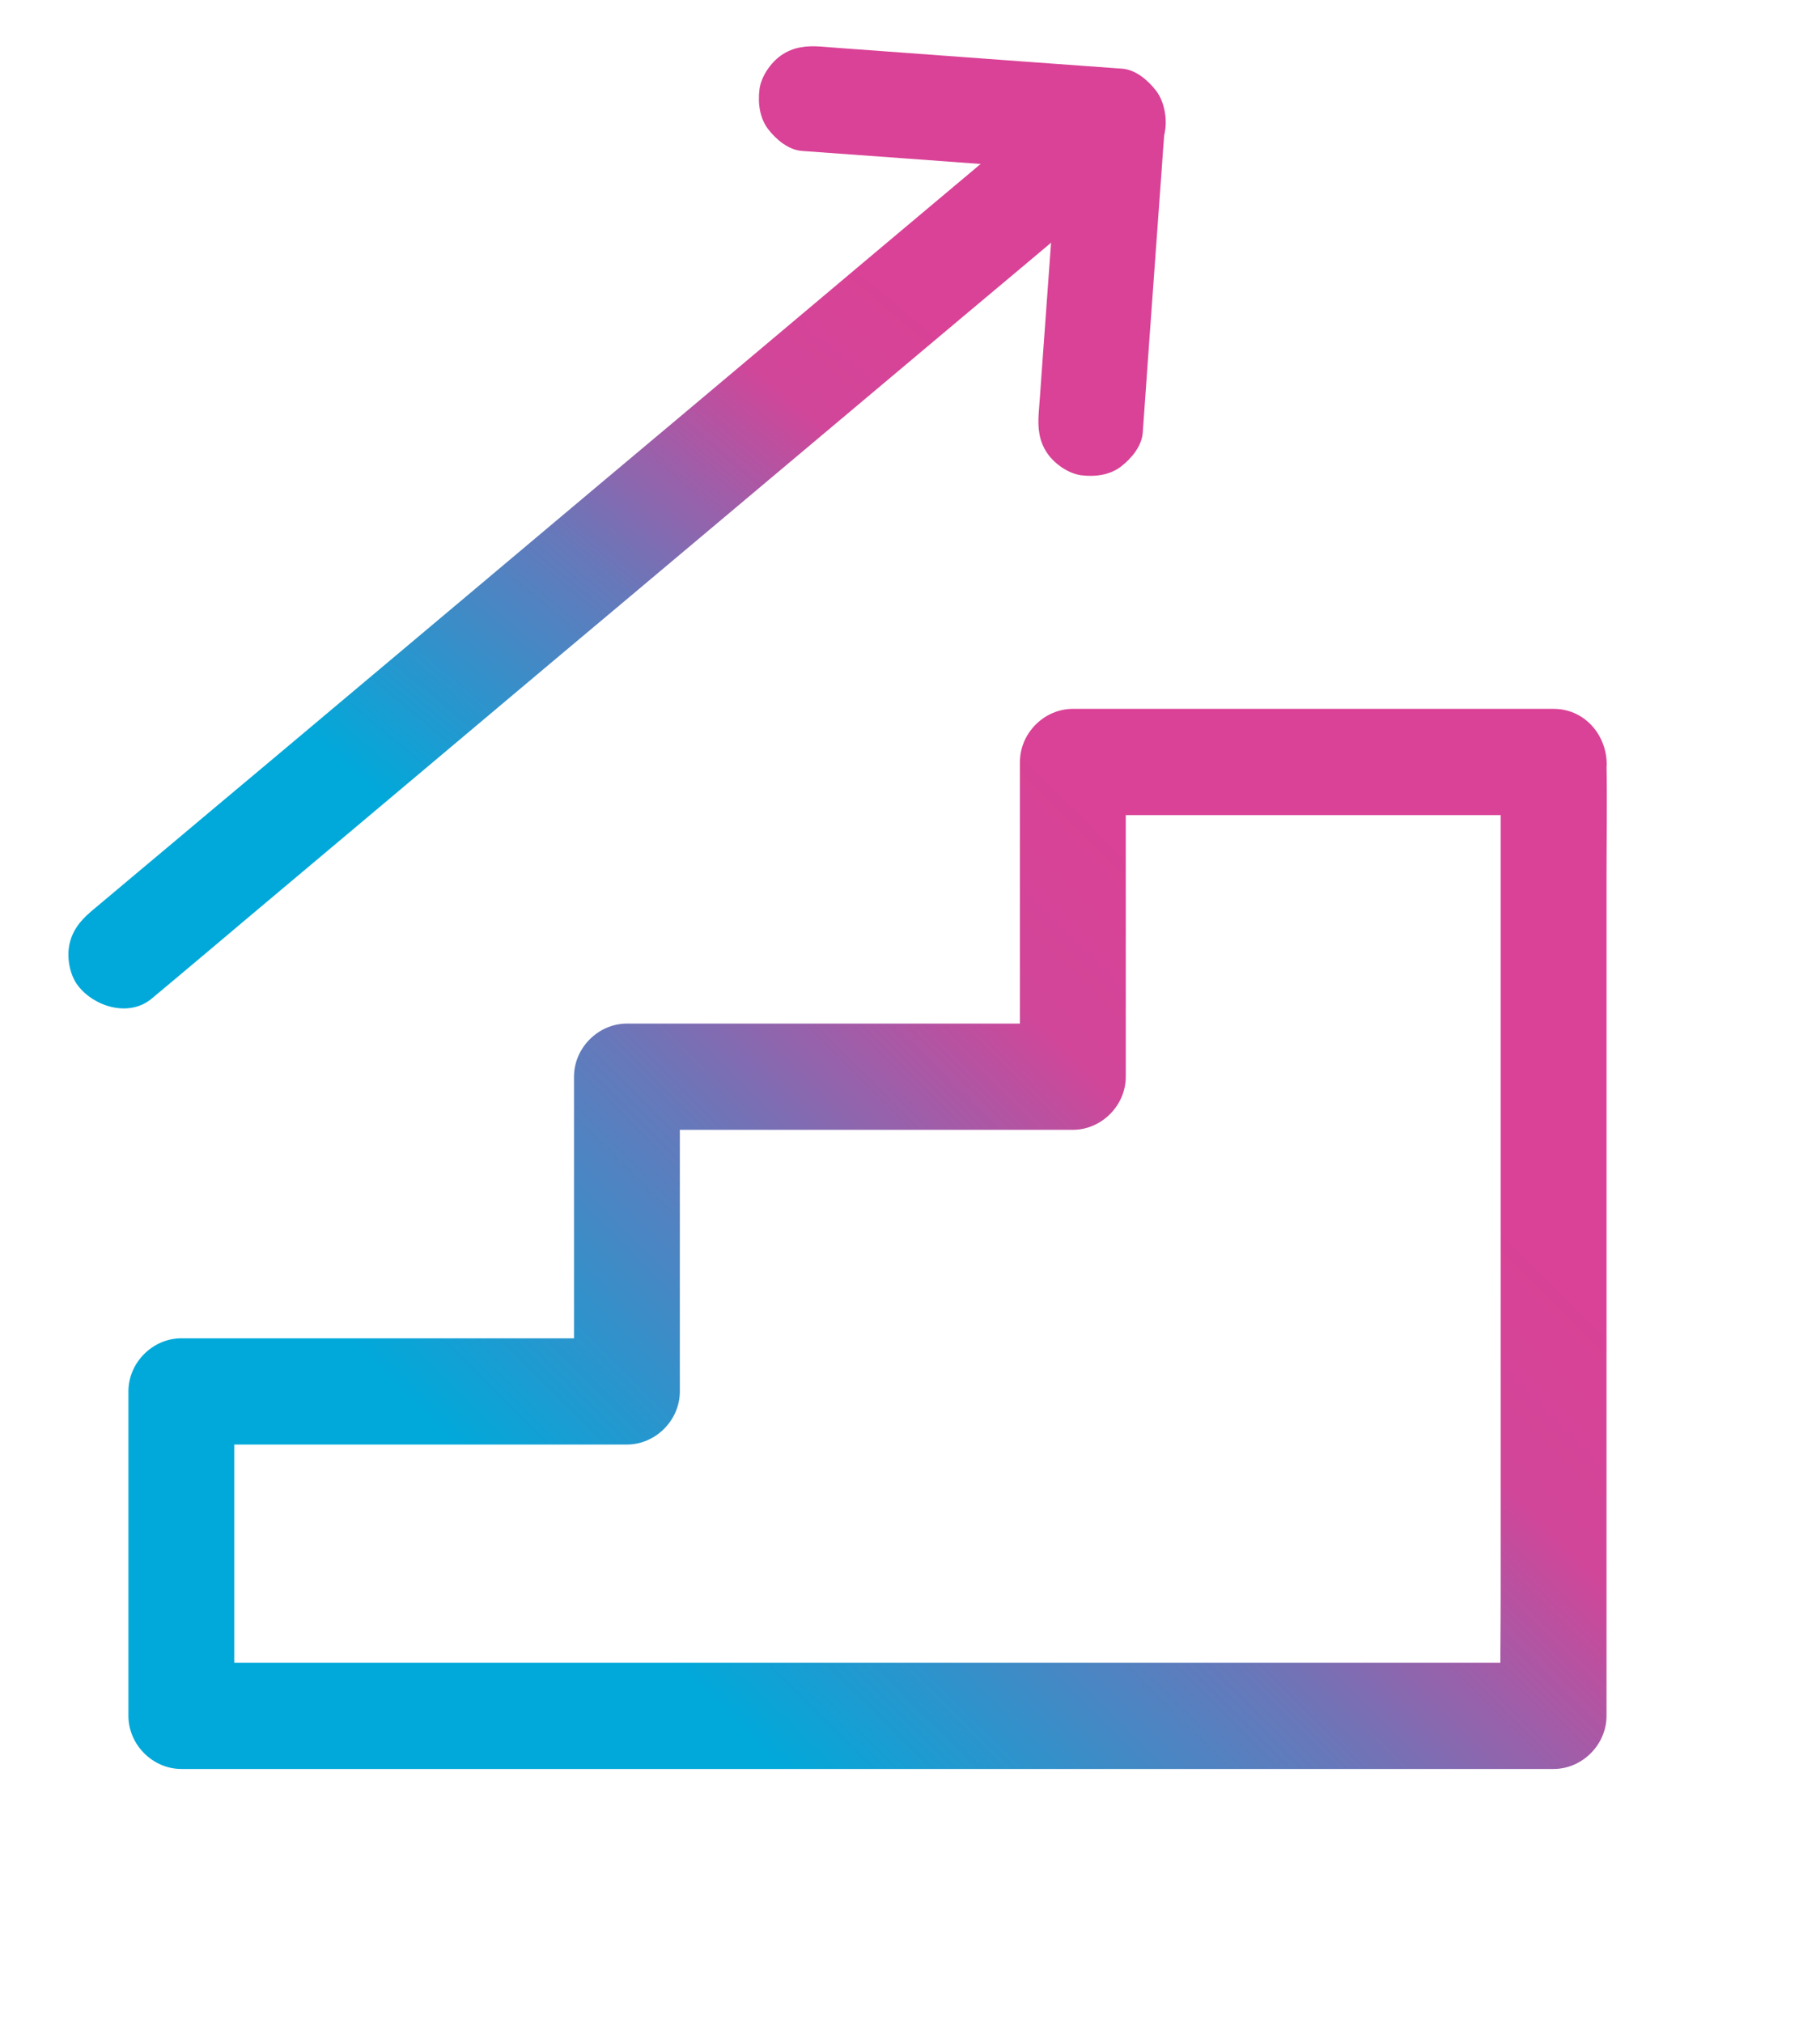
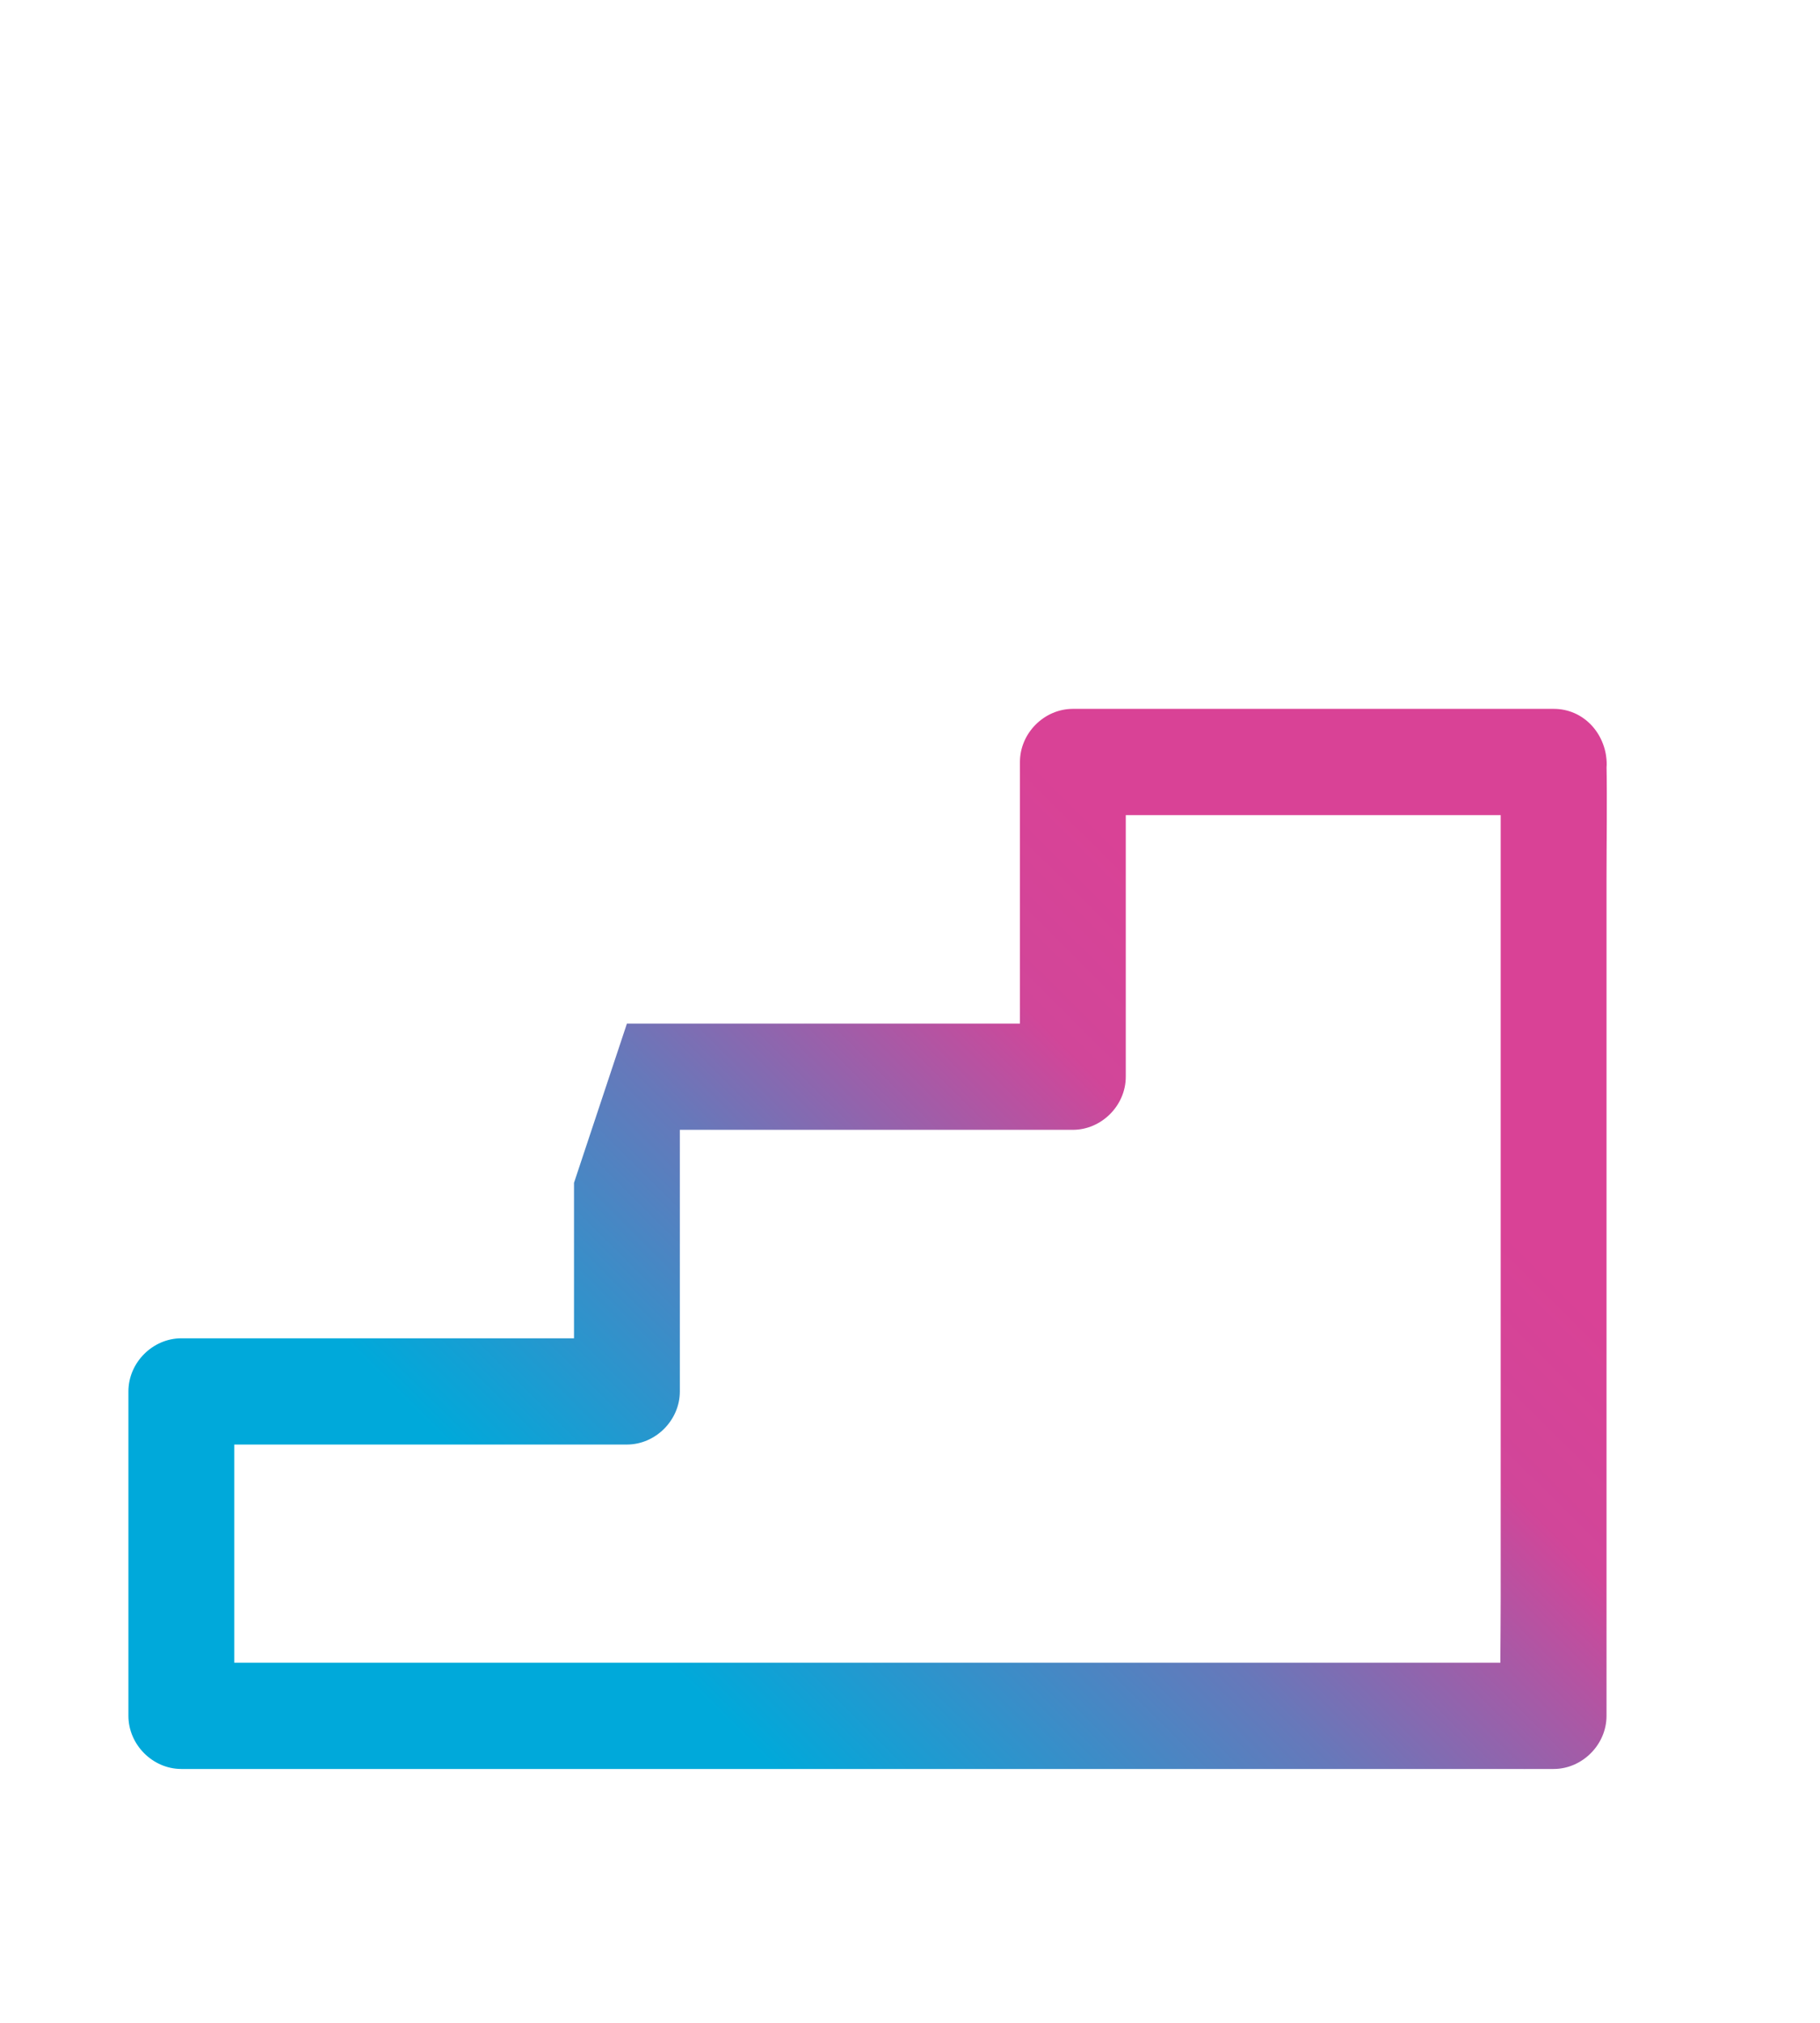
<svg xmlns="http://www.w3.org/2000/svg" xmlns:xlink="http://www.w3.org/1999/xlink" width="54px" height="60px" viewBox="0 0 54 60" version="1.1">
  <title>Career</title>
  <defs>
    <rect id="path-1" x="0" y="0" width="54" height="60" />
    <linearGradient x1="23.398%" y1="71.587%" x2="80.243%" y2="30.955%" id="linearGradient-3">
      <stop stop-color="#00A9DA" offset="0%" />
      <stop stop-color="#6778BA" offset="44.131%" />
      <stop stop-color="#D14699" offset="79.495%" />
      <stop stop-color="#D94296" offset="100%" />
    </linearGradient>
    <linearGradient x1="23.398%" y1="72.343%" x2="80.243%" y2="30.288%" id="linearGradient-4">
      <stop stop-color="#00A9DA" offset="0%" />
      <stop stop-color="#6778BA" offset="44.131%" />
      <stop stop-color="#D14699" offset="79.495%" />
      <stop stop-color="#D94296" offset="100%" />
    </linearGradient>
  </defs>
  <g id="Page-1" stroke="none" stroke-width="1" fill="none" fill-rule="evenodd">
    <g id="Career">
      <mask id="mask-2" fill="white">
        <use xlink:href="#path-1" />
      </mask>
      <g id="Mask" />
      <g mask="url(#mask-2)">
        <g transform="translate(-0.149, 0.472)">
-           <path d="M44.675,22.142 L44.675,24.962 L44.675,31.71 L44.675,39.873 L44.675,46.947 C44.675,48.086 44.65,49.233 44.675,50.376 L44.675,50.422 C45.198,49.897 45.722,49.372 46.245,48.847 L45.156,48.847 L42.194,48.847 L37.814,48.847 L32.471,48.847 L26.613,48.847 L20.705,48.847 L15.195,48.847 L10.537,48.847 L7.187,48.847 C6.66,48.847 6.124,48.836 5.596,48.847 L5.529,48.847 L7.099,50.422 L7.099,47.187 L7.099,41.993 L7.099,40.8 C6.576,41.325 6.053,41.85 5.529,42.375 L10.005,42.375 L17.128,42.375 L18.75,42.375 C19.598,42.375 20.32,41.657 20.32,40.8 L20.32,37.652 L20.32,32.631 L20.32,31.465 C19.797,31.99 19.274,32.515 18.75,33.04 L23.23,33.04 L30.344,33.04 L31.981,33.04 C32.829,33.04 33.551,32.322 33.551,31.465 L33.551,28.317 L33.551,23.296 L33.551,22.13 C33.028,22.655 32.505,23.18 31.981,23.705 L36.822,23.705 L44.48,23.705 L46.249,23.705 C47.07,23.705 47.857,22.98 47.819,22.13 C47.782,21.272 47.128,20.554 46.249,20.554 L41.409,20.554 L33.75,20.554 L31.981,20.554 C31.133,20.554 30.411,21.272 30.411,22.13 L30.411,25.277 L30.411,30.298 L30.411,31.465 C30.935,30.939 31.458,30.414 31.981,29.889 L27.501,29.889 L20.387,29.889 L18.75,29.889 C17.902,29.889 17.18,30.607 17.18,31.465 L17.18,34.612 L17.18,39.633 L17.18,40.8 C17.703,40.274 18.227,39.749 18.75,39.224 L14.274,39.224 L7.152,39.224 L5.529,39.224 C4.681,39.224 3.959,39.942 3.959,40.8 L3.959,44.035 L3.959,49.229 L3.959,50.422 C3.959,51.273 4.675,51.998 5.529,51.998 L6.618,51.998 L9.58,51.998 L13.96,51.998 L19.303,51.998 L25.161,51.998 L31.069,51.998 L36.579,51.998 L41.237,51.998 L44.587,51.998 C45.114,51.998 45.65,52.002 46.178,51.998 L46.245,51.998 C47.093,51.998 47.815,51.28 47.815,50.422 L47.815,47.603 L47.815,40.854 L47.815,32.691 L47.815,25.617 C47.815,24.478 47.836,23.331 47.815,22.188 L47.815,22.142 C47.815,21.319 47.093,20.529 46.245,20.566 C45.397,20.602 44.675,21.253 44.675,22.142 L44.675,22.142 Z" id="Path" fill="url(#linearGradient-3)" fill-rule="nonzero" />
+           <path d="M44.675,22.142 L44.675,24.962 L44.675,31.71 L44.675,39.873 L44.675,46.947 C44.675,48.086 44.65,49.233 44.675,50.376 L44.675,50.422 C45.198,49.897 45.722,49.372 46.245,48.847 L45.156,48.847 L42.194,48.847 L37.814,48.847 L32.471,48.847 L26.613,48.847 L20.705,48.847 L15.195,48.847 L10.537,48.847 L7.187,48.847 C6.66,48.847 6.124,48.836 5.596,48.847 L5.529,48.847 L7.099,50.422 L7.099,47.187 L7.099,41.993 L7.099,40.8 C6.576,41.325 6.053,41.85 5.529,42.375 L10.005,42.375 L17.128,42.375 L18.75,42.375 C19.598,42.375 20.32,41.657 20.32,40.8 L20.32,37.652 L20.32,32.631 L20.32,31.465 C19.797,31.99 19.274,32.515 18.75,33.04 L23.23,33.04 L30.344,33.04 L31.981,33.04 C32.829,33.04 33.551,32.322 33.551,31.465 L33.551,28.317 L33.551,23.296 L33.551,22.13 C33.028,22.655 32.505,23.18 31.981,23.705 L36.822,23.705 L44.48,23.705 L46.249,23.705 C47.07,23.705 47.857,22.98 47.819,22.13 C47.782,21.272 47.128,20.554 46.249,20.554 L41.409,20.554 L33.75,20.554 L31.981,20.554 C31.133,20.554 30.411,21.272 30.411,22.13 L30.411,25.277 L30.411,30.298 L30.411,31.465 C30.935,30.939 31.458,30.414 31.981,29.889 L27.501,29.889 L20.387,29.889 L18.75,29.889 L17.18,34.612 L17.18,39.633 L17.18,40.8 C17.703,40.274 18.227,39.749 18.75,39.224 L14.274,39.224 L7.152,39.224 L5.529,39.224 C4.681,39.224 3.959,39.942 3.959,40.8 L3.959,44.035 L3.959,49.229 L3.959,50.422 C3.959,51.273 4.675,51.998 5.529,51.998 L6.618,51.998 L9.58,51.998 L13.96,51.998 L19.303,51.998 L25.161,51.998 L31.069,51.998 L36.579,51.998 L41.237,51.998 L44.587,51.998 C45.114,51.998 45.65,52.002 46.178,51.998 L46.245,51.998 C47.093,51.998 47.815,51.28 47.815,50.422 L47.815,47.603 L47.815,40.854 L47.815,32.691 L47.815,25.617 C47.815,24.478 47.836,23.331 47.815,22.188 L47.815,22.142 C47.815,21.319 47.093,20.529 46.245,20.566 C45.397,20.602 44.675,21.253 44.675,22.142 L44.675,22.142 Z" id="Path" fill="url(#linearGradient-3)" fill-rule="nonzero" />
          <g id="Group-2" stroke-width="1" fill="none" fill-rule="evenodd" transform="translate(18.396, 14.788) rotate(-5) translate(-18.396, -14.788) translate(1.096, 1.457)">
-             <path d="M2.357,26.437 C2.639,26.243 2.918,26.042 3.2,25.848 C3.965,25.312 4.729,24.777 5.487,24.241 C6.617,23.447 7.743,22.661 8.874,21.867 C10.252,20.9 11.627,19.934 13.005,18.967 C14.512,17.91 16.019,16.851 17.531,15.795 C19.055,14.727 20.577,13.656 22.099,12.591 C23.519,11.593 24.942,10.599 26.36,9.603 C27.557,8.762 28.757,7.922 29.96,7.082 C30.819,6.477 31.677,5.88 32.54,5.275 C32.948,4.985 33.36,4.703 33.771,4.413 C33.788,4.403 33.809,4.388 33.823,4.375 C34.162,4.134 34.43,3.85 34.545,3.436 C34.65,3.058 34.604,2.558 34.388,2.222 C33.959,1.55 32.961,1.15 32.243,1.655 C31.96,1.848 31.681,2.05 31.399,2.243 C30.635,2.779 29.871,3.314 29.113,3.85 C27.982,4.644 26.856,5.43 25.725,6.224 C24.348,7.191 22.972,8.157 21.595,9.124 C20.087,10.181 18.58,11.24 17.068,12.296 C15.544,13.364 14.022,14.435 12.5,15.501 C11.081,16.499 9.657,17.492 8.24,18.488 C7.042,19.329 5.843,20.169 4.639,21.009 C3.78,21.615 2.922,22.211 2.059,22.816 C1.651,23.106 1.239,23.388 0.828,23.678 C0.812,23.688 0.791,23.703 0.776,23.716 C0.437,23.957 0.169,24.241 0.054,24.655 C-0.051,25.033 -0.005,25.533 0.211,25.869 C0.64,26.535 1.641,26.939 2.357,26.437 Z" id="Path" fill="url(#linearGradient-4)" fill-rule="nonzero" />
-             <path d="M23.77,3.073 C24.759,3.231 25.755,3.392 26.743,3.552 C28.334,3.811 29.925,4.067 31.517,4.325 C31.883,4.384 32.245,4.441 32.609,4.504 C32.243,3.857 31.877,3.212 31.51,2.567 C31.353,3.558 31.192,4.558 31.033,5.55 C30.775,7.147 30.52,8.744 30.262,10.341 C30.204,10.708 30.147,11.072 30.085,11.437 C30.018,11.868 30.018,12.261 30.242,12.652 C30.43,12.977 30.807,13.293 31.177,13.377 C31.579,13.465 32.032,13.45 32.387,13.219 C32.712,13.009 33.047,12.673 33.11,12.28 C33.267,11.288 33.428,10.288 33.587,9.296 C33.845,7.7 34.1,6.103 34.358,4.506 C34.416,4.138 34.473,3.775 34.536,3.409 C34.603,2.993 34.615,2.563 34.378,2.195 C34.169,1.869 33.834,1.533 33.443,1.47 C32.454,1.312 31.458,1.151 30.47,0.991 C28.879,0.732 27.288,0.476 25.696,0.218 C25.33,0.159 24.968,0.102 24.604,0.039 C24.174,-0.028 23.783,-0.028 23.393,0.197 C23.069,0.386 22.755,0.764 22.671,1.136 C22.583,1.539 22.598,1.993 22.828,2.35 C23.038,2.674 23.373,3.01 23.77,3.073 L23.77,3.073 Z" id="Path" fill="#D94296" fill-rule="nonzero" />
-           </g>
+             </g>
        </g>
      </g>
    </g>
  </g>
</svg>